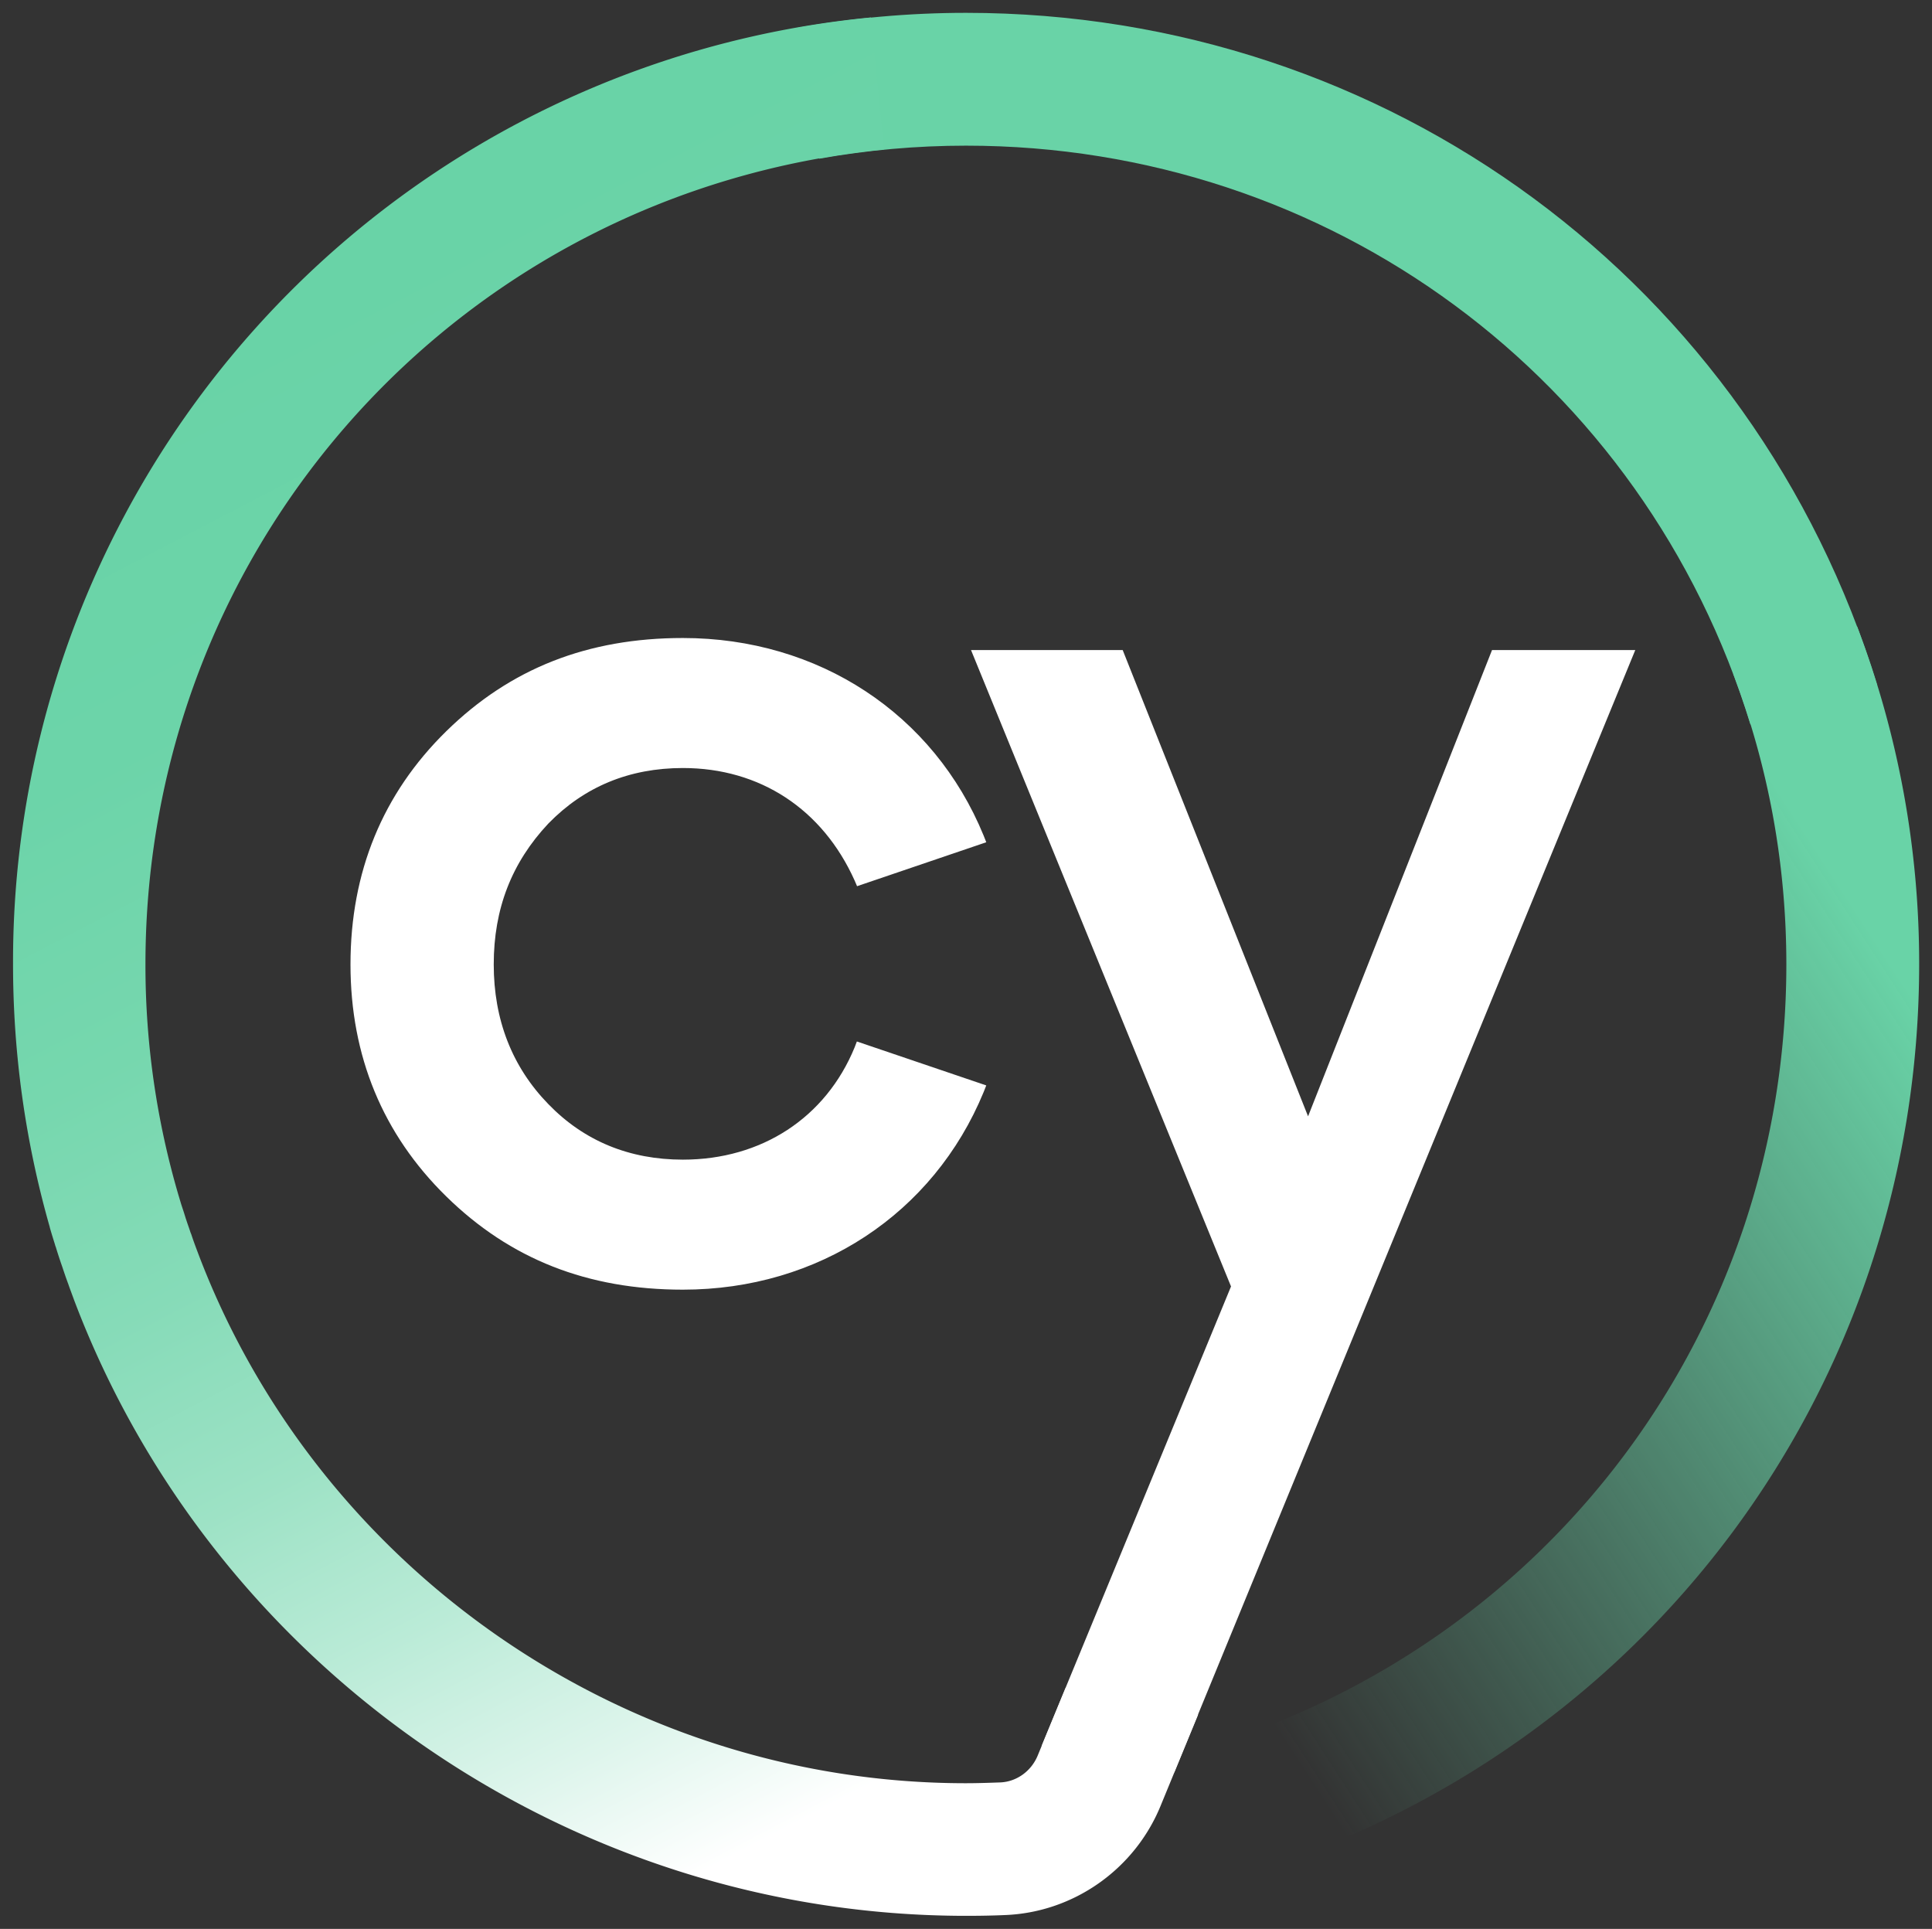
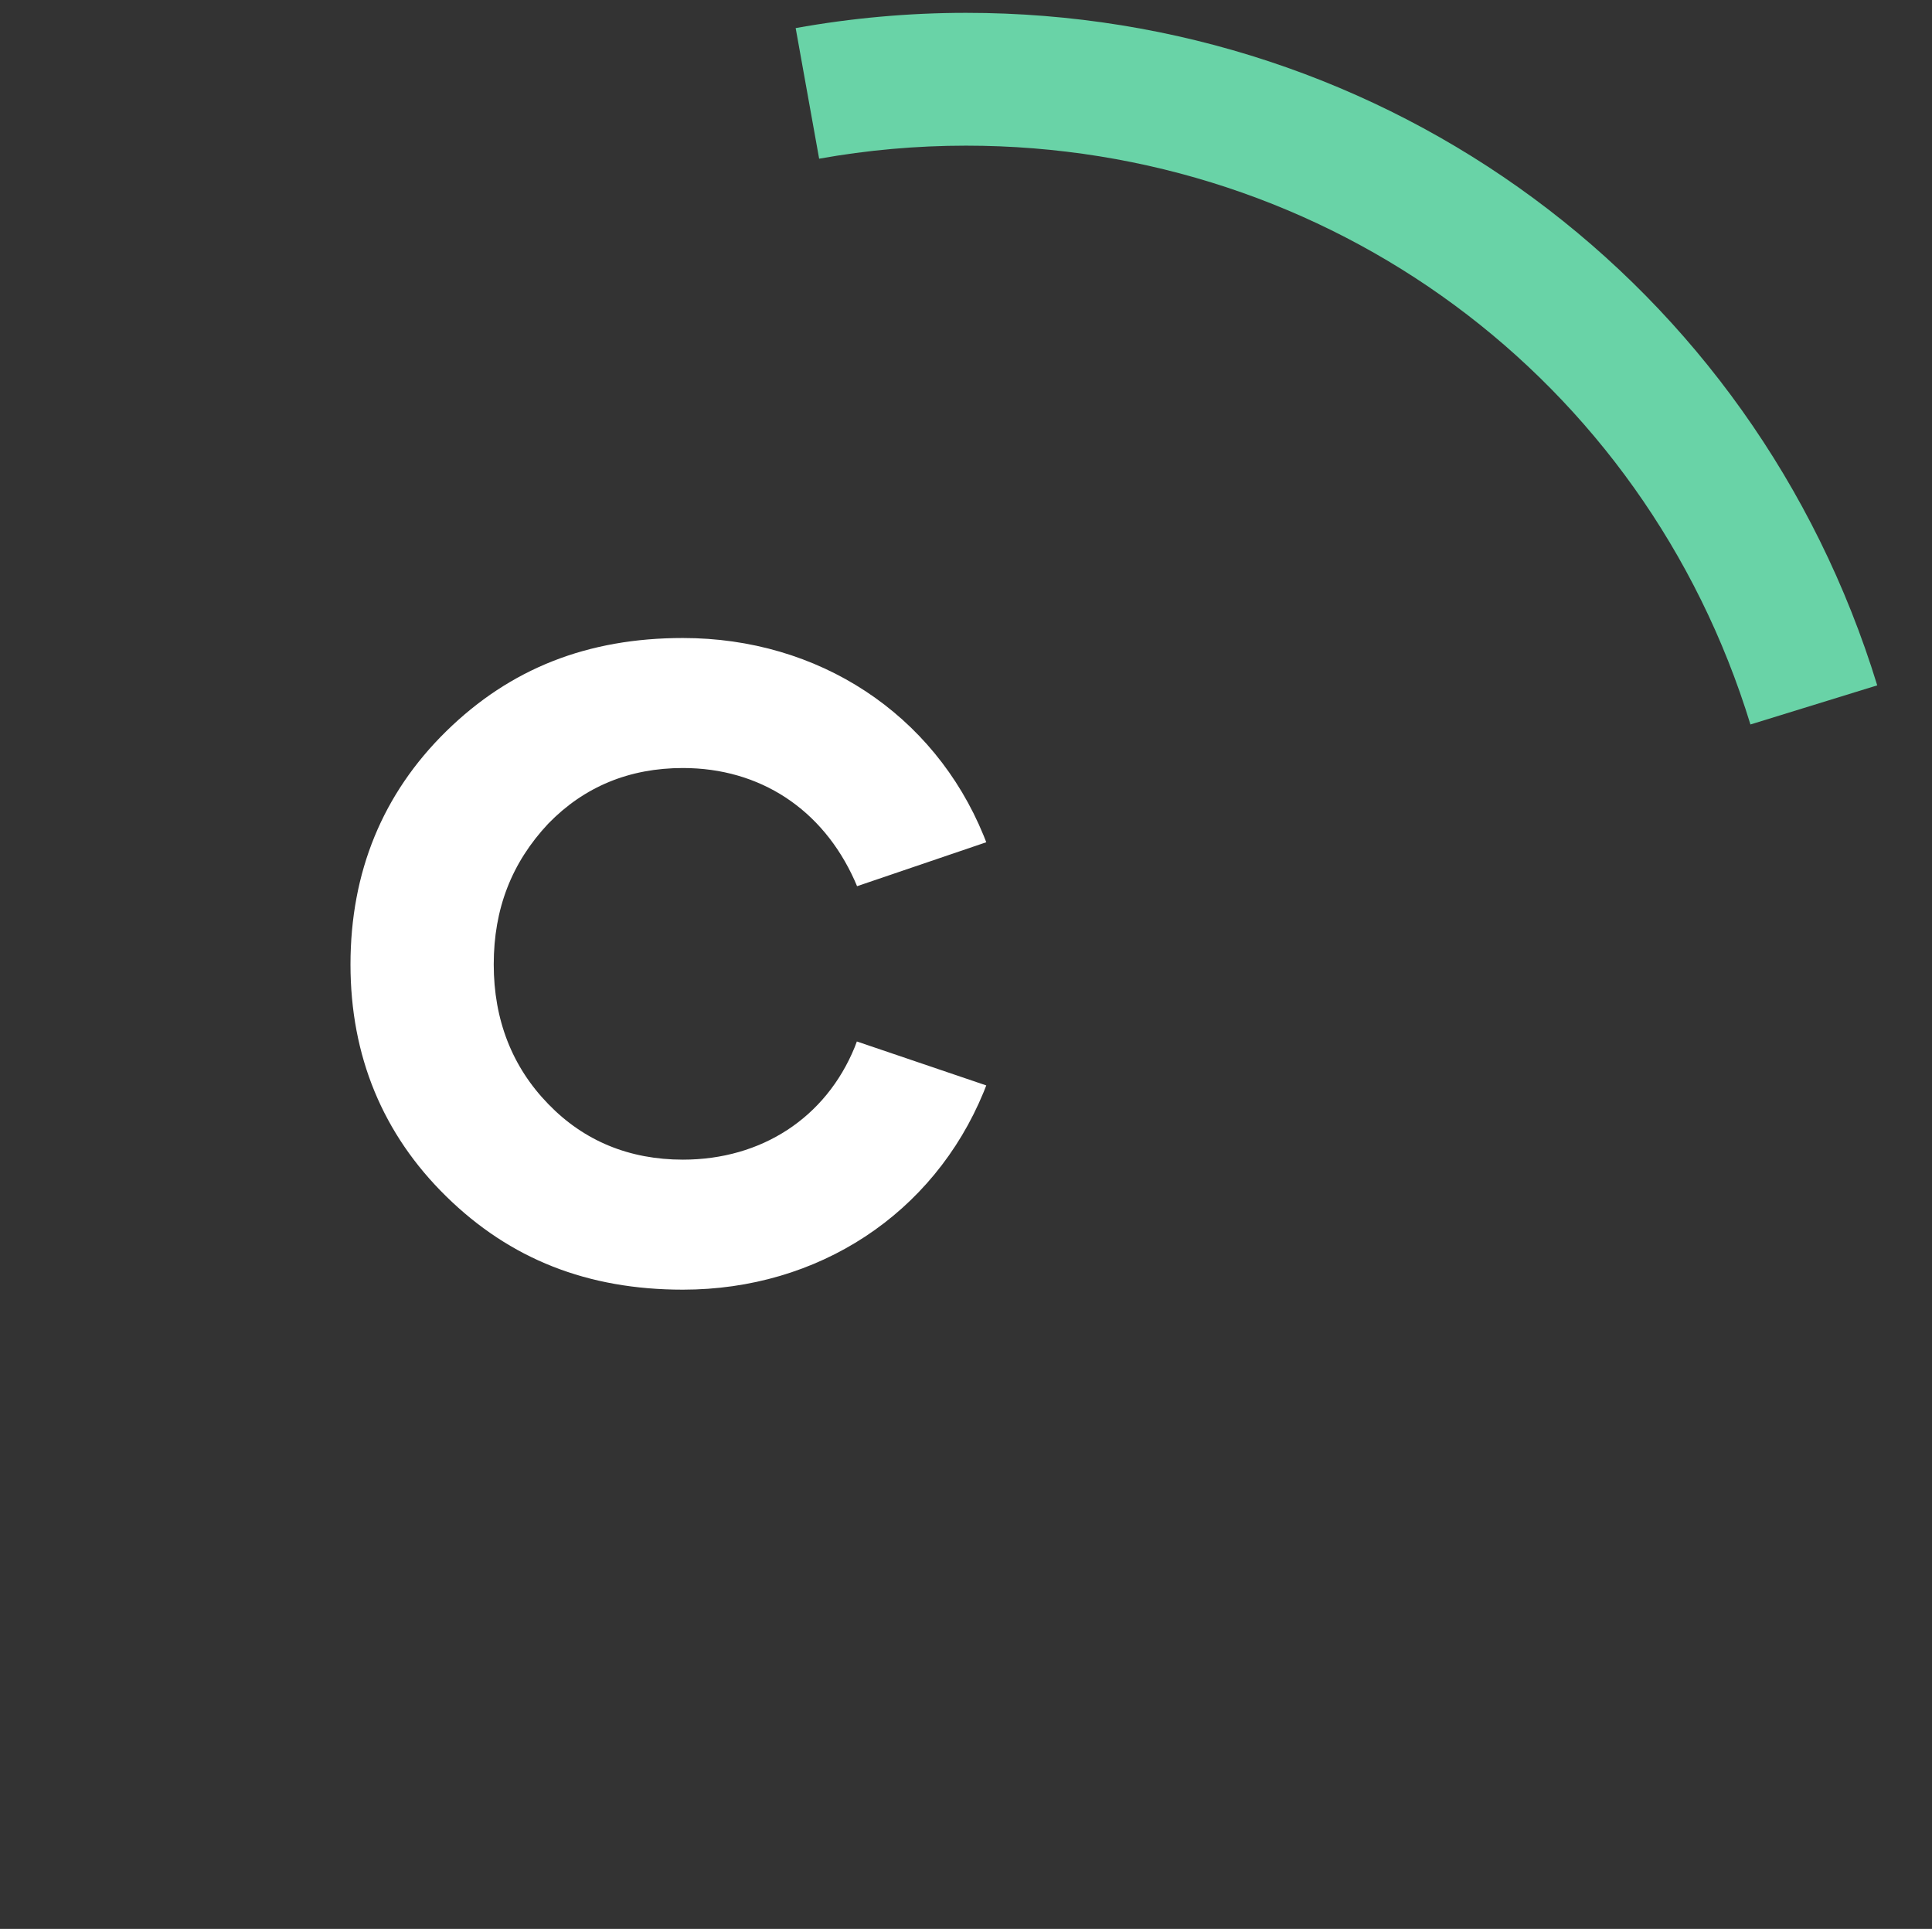
<svg xmlns="http://www.w3.org/2000/svg" xml:space="preserve" id="_x30_1" x="0" y="0" viewBox="0 0 963 961.4">
  <rect x="0" y="0" width="963" height="961.4" fill="#333333" stroke="none" />
  <style>.st0{fill:#fff}</style>
  <linearGradient id="SVGID_1_" x1="-1332.09" x2="-1762.01" y1="411.23" y2="689.59" gradientUnits="userSpaceOnUse">
    <stop offset=".08" stop-color="#69d3a7" />
    <stop offset="1" stop-color="#69d3a7" stop-opacity="0" />
  </linearGradient>
  <linearGradient id="SVGID_00000027594368571832825320000012150300442423805353_" x1="-2010.84" x2="-2280.93" y1="-66.51" y2="506.32" gradientUnits="userSpaceOnUse">
    <stop offset="0" stop-color="#69d3a7" />
    <stop offset="1" stop-color="#69d3a7" />
  </linearGradient>
  <linearGradient id="SVGID_00000183230330393599205210000012274534758368872091_" x1="-2332.74" x2="-1624.53" y1="628.3" y2="850.57" gradientUnits="userSpaceOnUse">
    <stop offset=".08" stop-color="#69d3a7" />
    <stop offset=".16" stop-color="#74d6ad" />
    <stop offset=".31" stop-color="#92dfbf" />
    <stop offset=".5" stop-color="#c2eddb" />
    <stop offset=".72" stop-color="#fff" />
  </linearGradient>
  <path d="M340.4 382.8c38.4 0 69.6 20.5 85.6 56.1l1.2 2.8 64.4-21.9-1.3-3.3c-24.9-60.8-82.4-98.5-149.9-98.5-47.5 0-86.1 15.2-118 46.5-31.7 31.1-47.7 70.2-47.7 116.2 0 45.7 16.1 84.6 47.7 115.6 31.9 31.3 70.5 46.5 118 46.5 67.5 0 124.9-37.8 149.9-98.5l1.3-3.3-64.5-21.9-1.1 2.9c-14.4 35.1-46.4 56-85.6 56-26.7 0-49.3-9.3-67.1-27.7-18.1-18.6-27.2-42.1-27.2-69.6 0-27.7 8.9-50.7 27.2-70.2 17.9-18.4 40.4-27.7 67.1-27.7" class="st0" />
  <linearGradient id="SVGID_00000046319717966458416970000015607462967221361851_" x1="992.99" x2="568.87" y1="483.7" y2="758.3" gradientUnits="userSpaceOnUse">
    <stop offset=".08" stop-color="#69d3a7" />
    <stop offset="1" stop-color="#69d3a7" stop-opacity="0" />
  </linearGradient>
-   <path fill="url(#SVGID_00000046319717966458416970000015607462967221361851_)" d="m620 934.4-19.2-63.3C774 818.5 890.4 661.6 890.4 480.7c0-49.9-8.9-98.7-26.5-144.9l61.8-23.5a471 471 0 0 1 30.9 168.5c-.1 210.1-135.3 392.4-336.6 453.6" />
  <path fill="#69d3a7" d="M872.5 361.1c-52.9-172.6-210-288.5-391-288.5-24.6 0-49.2 2.2-73.2 6.5L396.6 14c27.8-5 56.4-7.6 84.9-7.6 210.2 0 392.7 134.7 454.2 335.2z" />
-   <path d="M743.7 324 652 556.4 559.6 324H484l129.6 317.2-94.4 229 66.1 13.2L815.1 324z" class="st0" />
  <linearGradient id="SVGID_00000100373257584267226060000002155254387837733269_" x1="533.24" x2="86.91" y1="903.27" y2="46.62" gradientUnits="userSpaceOnUse">
    <stop offset=".06" stop-color="#fff" />
    <stop offset=".14" stop-color="#def5ec" />
    <stop offset=".24" stop-color="#baebd7" />
    <stop offset=".34" stop-color="#9de2c5" />
    <stop offset=".45" stop-color="#86dbb8" />
    <stop offset=".57" stop-color="#76d7ae" />
    <stop offset=".71" stop-color="#6cd4a9" />
    <stop offset=".88" stop-color="#69d3a7" />
  </linearGradient>
-   <path fill="url(#SVGID_00000100373257584267226060000002155254387837733269_)" d="m531.1 841.4-13.9 33.7c-3.2 7.7-10.5 13-18.7 13.3-5.7.2-11.3.4-17.1.4-170.8 0-324-107.6-383.1-265.3-.9-2.4-1.8-4.8-2.6-7.2-.2-.6-.4-1.3-.7-1.9-.7-2.2-1.5-4.3-2.2-6.5-.3-.8-.5-1.6-.8-2.5-.6-2-1.3-3.9-1.9-5.9l-.9-3a407 407 0 0 1-16.7-115.9c0-210.8 158.3-385.4 368.1-406.1l-6.5-65.8a472.74 472.74 0 0 0-427.6 472c0 44.6 6.2 88.5 18.3 130.9v.1c.8 2.9 1.7 5.7 2.6 8.6.1.4.2.8.4 1.2.8 2.7 1.7 5.4 2.6 8.1.2.5.3.9.5 1.4.9 2.7 1.8 5.4 2.8 8.1.1.4.3.7.4 1.1.9 2.6 1.9 5.2 2.8 7.7 69 182.5 246.5 306.9 444.4 307h.1c6.6 0 13.2-.1 19.8-.4 33.9-1.4 64.2-22.7 77.2-54.2l18.8-45.7z" />
</svg>